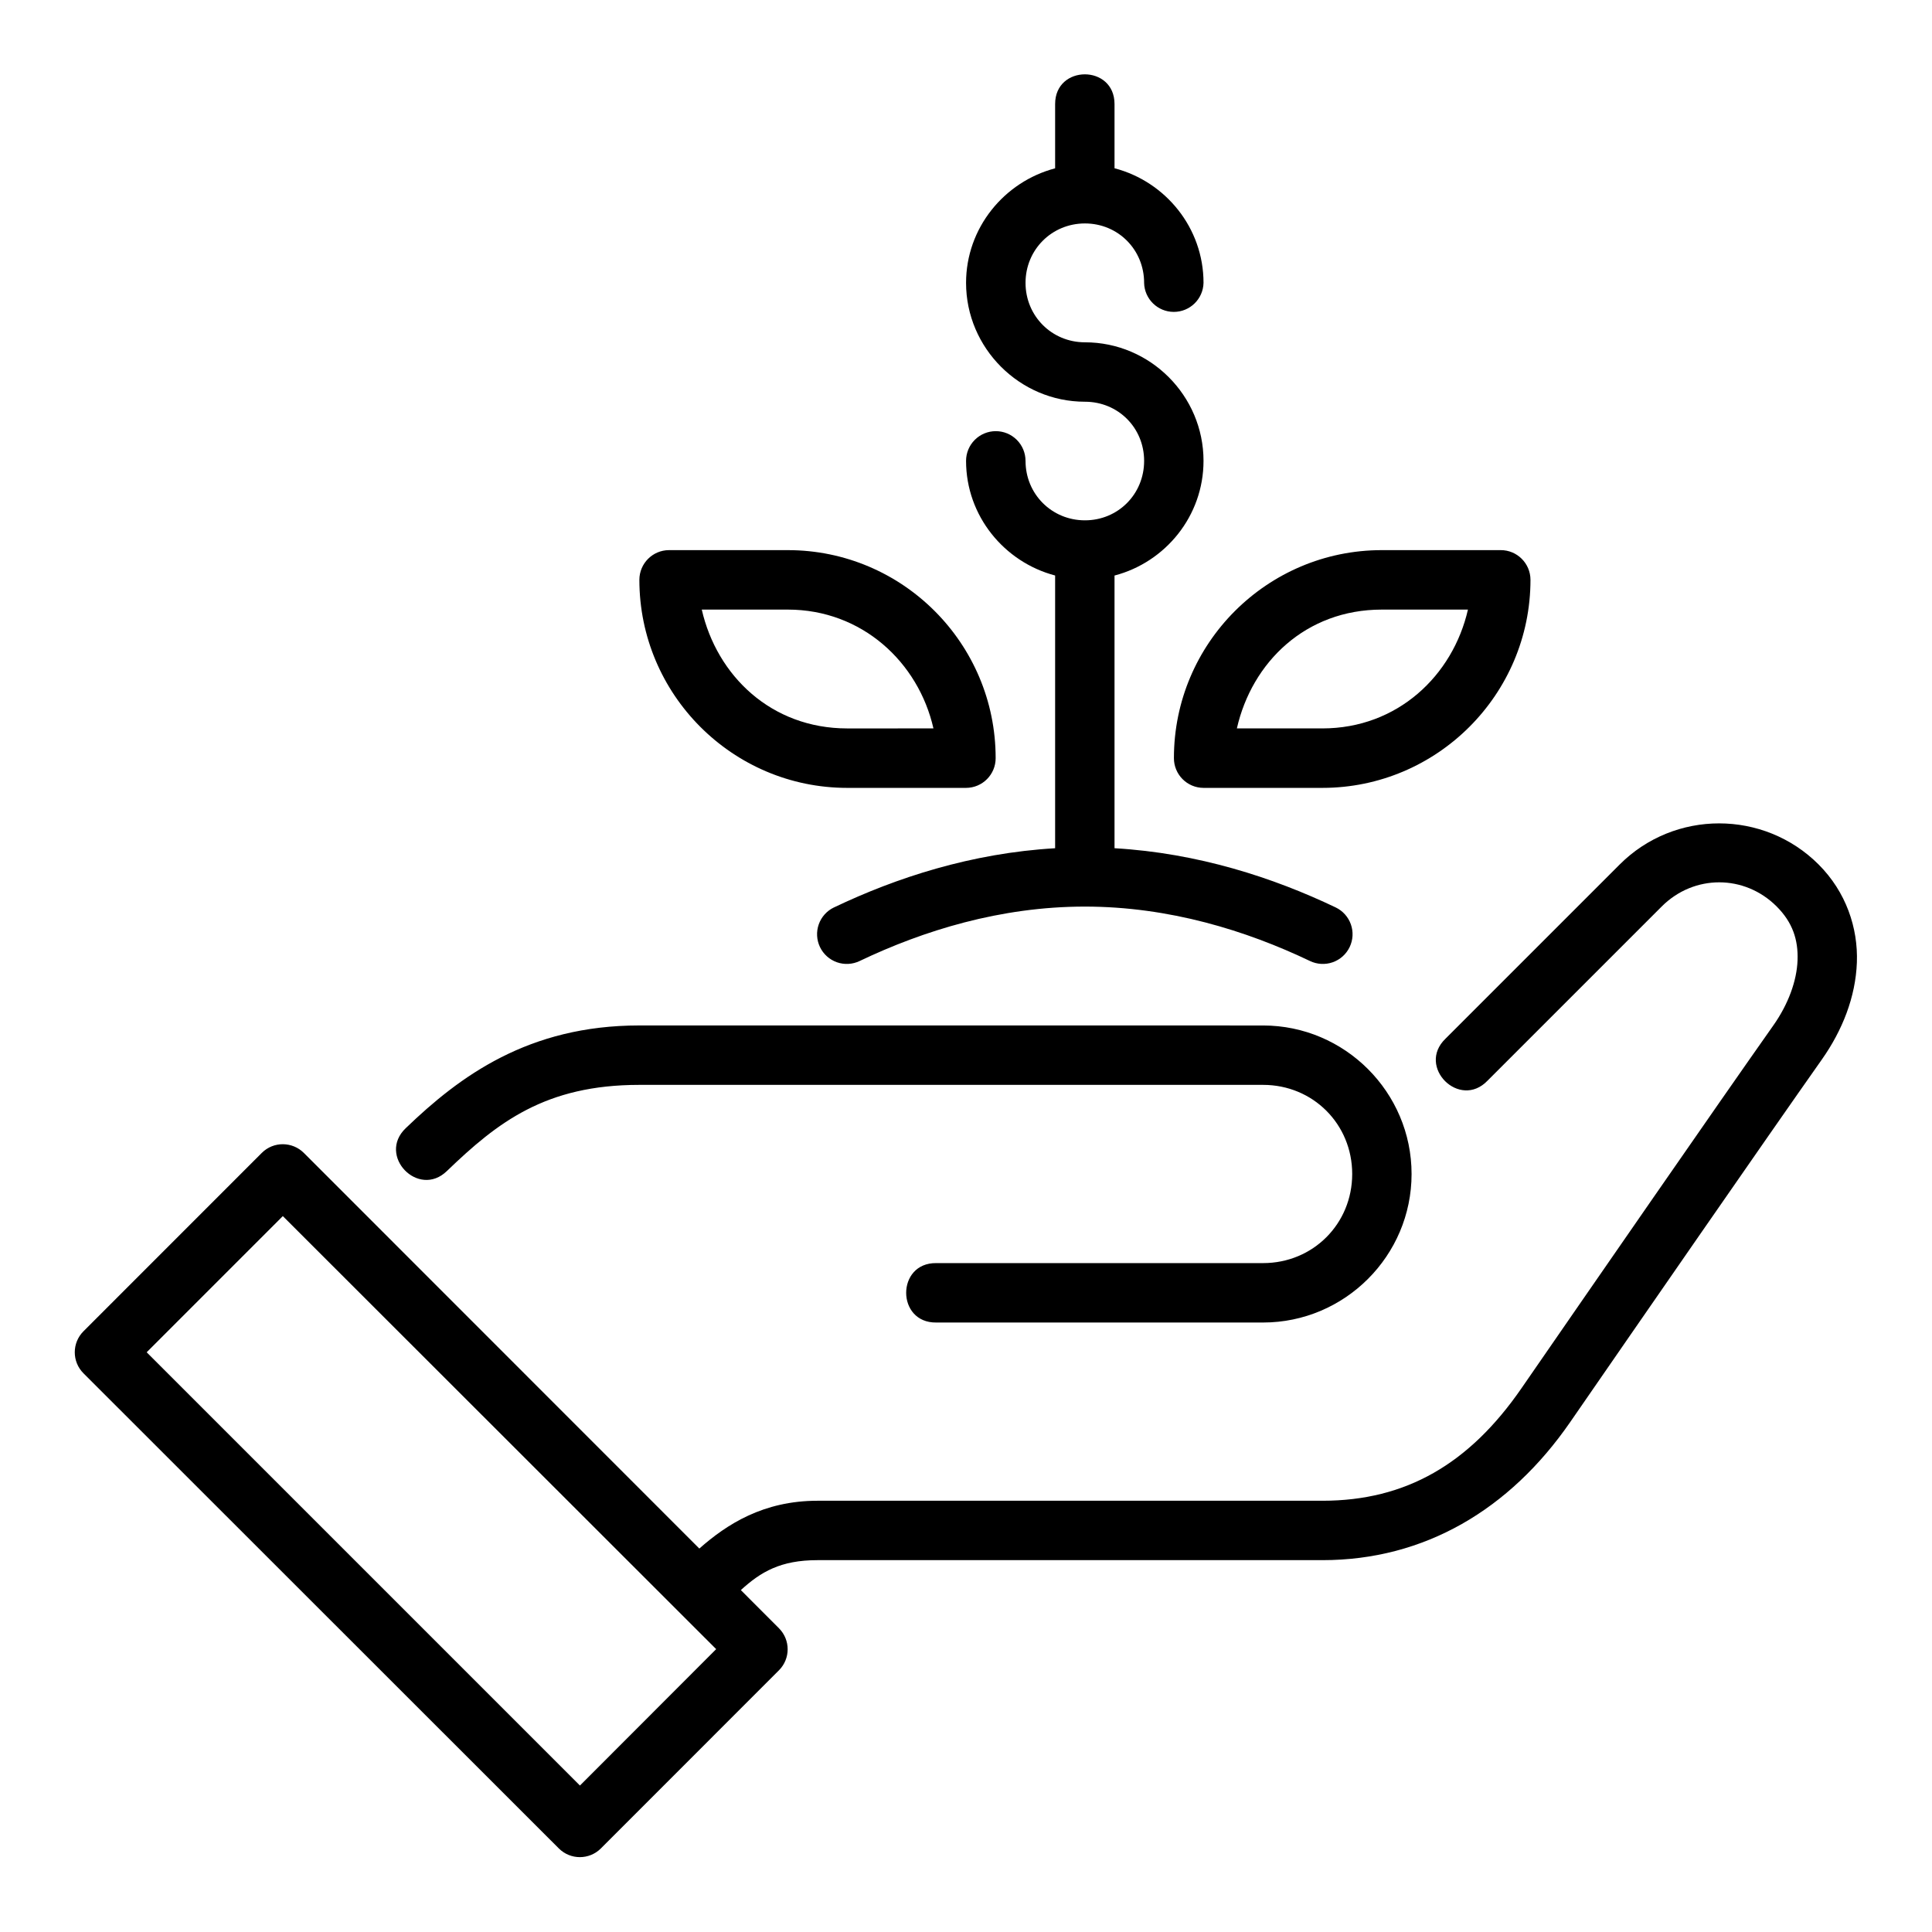
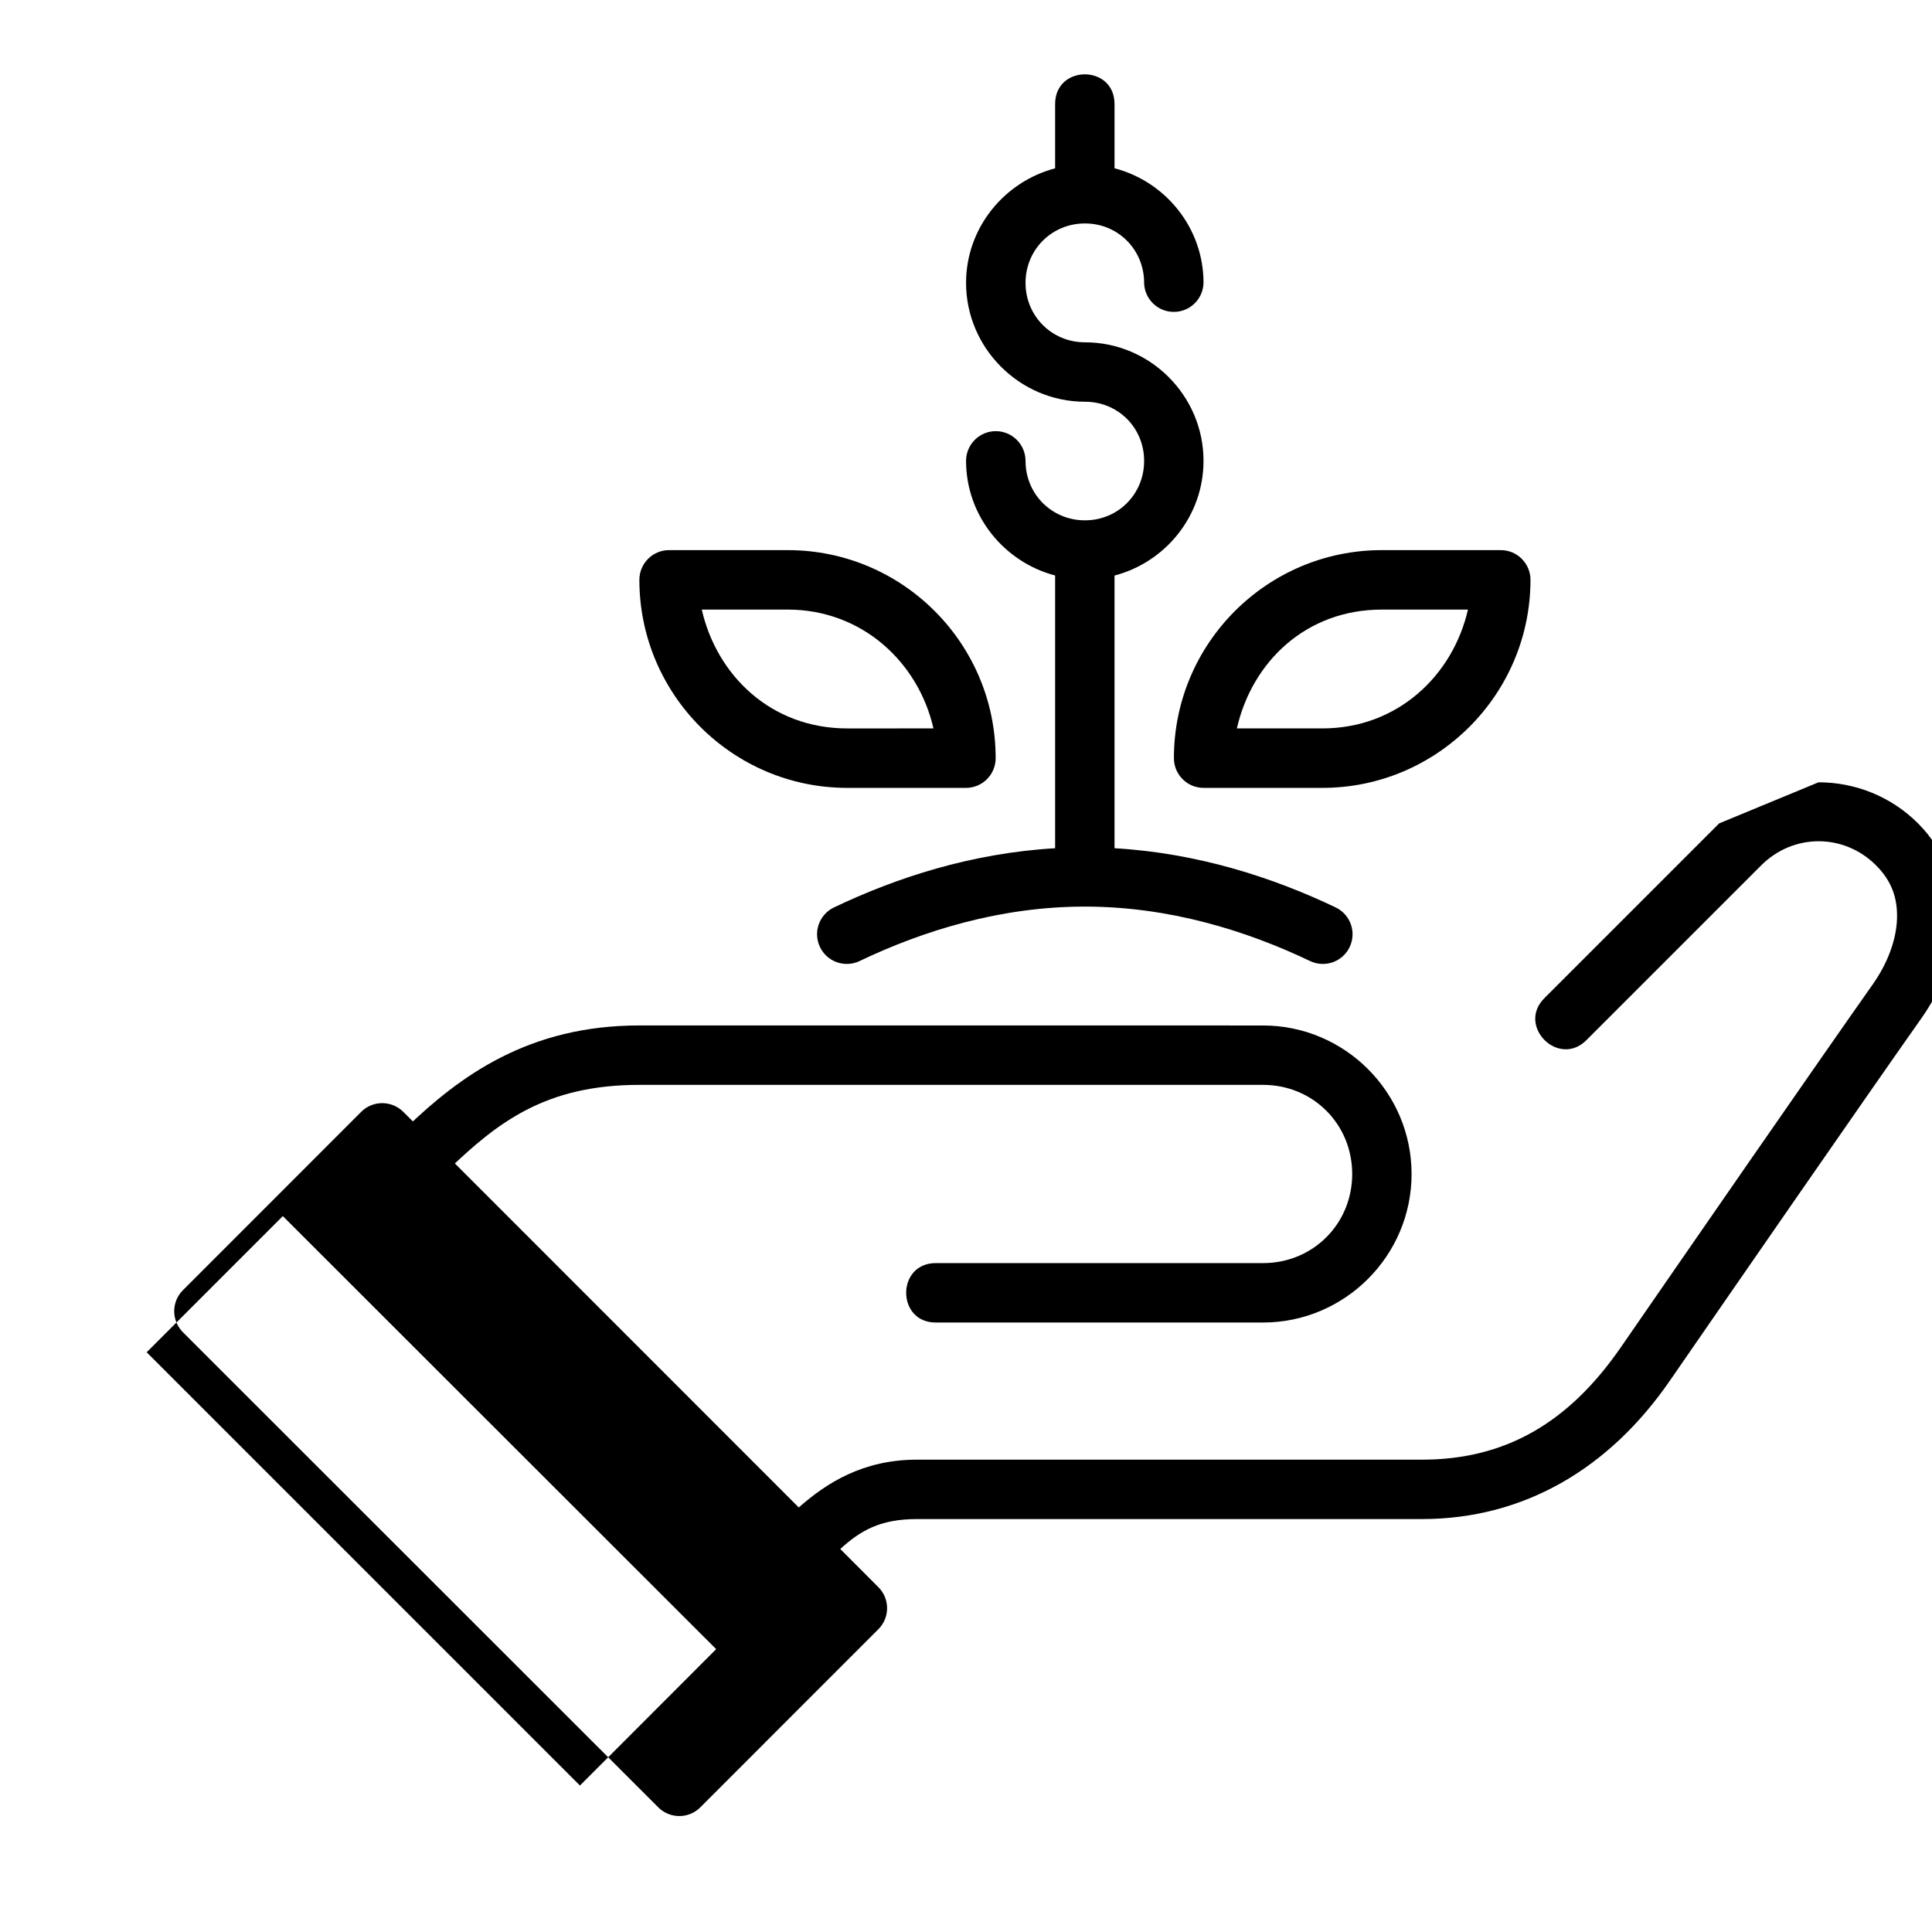
<svg xmlns="http://www.w3.org/2000/svg" fill="#000000" width="800px" height="800px" version="1.1" viewBox="144 144 512 512">
-   <path d="m431.49 163.7c-3.938 0-7.871 2.621-7.871 7.871v17.035c-13.492 3.555-23.602 15.797-23.602 30.352 0 17.297 14.207 31.504 31.504 31.504 8.789 0 15.684 6.894 15.684 15.684 0 8.789-6.894 15.746-15.684 15.746-8.789 0-15.742-6.957-15.742-15.746h-0.004c0-2.094-0.828-4.098-2.309-5.574-1.477-1.48-3.481-2.312-5.57-2.312-2.09 0-4.098 0.832-5.574 2.312-1.477 1.477-2.309 3.481-2.305 5.574 0 14.555 10.105 26.812 23.602 30.367v72.277c-22.176 1.293-42.125 7.816-58.594 15.684l-0.004-0.004c-1.887 0.898-3.34 2.512-4.039 4.484-0.695 1.969-0.582 4.137 0.32 6.023 0.902 1.887 2.519 3.336 4.492 4.031 1.973 0.691 4.137 0.574 6.023-0.332 16.852-8.047 37.309-14.422 59.672-14.422s42.82 6.371 59.672 14.422h-0.004c1.887 0.906 4.055 1.023 6.027 0.332 1.973-0.695 3.586-2.144 4.488-4.031 0.902-1.887 1.02-4.055 0.32-6.023-0.699-1.973-2.152-3.586-4.039-4.484-16.469-7.867-36.418-14.391-58.594-15.684v-72.262c13.512-3.531 23.586-15.805 23.586-30.383 0-17.297-14.129-31.426-31.426-31.426-8.789 0-15.742-6.969-15.742-15.758 0-8.789 6.957-15.742 15.742-15.742 8.789 0 15.684 6.957 15.684 15.742h-0.004c0.094 4.281 3.594 7.699 7.871 7.699 4.281 0 7.777-3.418 7.875-7.699 0-14.574-10.074-26.832-23.586-30.367v-17.02c0-5.25-3.934-7.871-7.871-7.871zm-110.21 126.09c-4.328 0.016-7.824 3.531-7.84 7.856 0 30.391 24.695 55.152 55.09 55.152h31.488c4.348-0.016 7.859-3.555 7.84-7.902 0-30.391-24.684-55.105-55.074-55.105zm188.91 0c-30.391 0-55.09 24.711-55.09 55.105-0.016 4.348 3.492 7.887 7.84 7.902h31.504c30.391 0 55.148-24.758 55.148-55.152-0.016-4.348-3.555-7.875-7.902-7.856zm-180.21 15.758h22.801c19.641 0 34.605 13.941 38.59 31.488l-22.848 0.004c-20.133 0-34.539-13.969-38.547-31.488zm180.21 0h22.832c-4.012 17.516-18.695 31.488-38.574 31.488h-22.664c3.988-17.547 18.242-31.488 38.406-31.488zm89.406 56.656c-9.555 0-19.098 3.633-26.352 10.887l-46.172 46.172c-7.723 7.418 3.711 18.855 11.133 11.133l46.172-46.172c8.531-8.531 21.926-8.531 30.457 0 4.238 4.238 5.734 8.848 5.535 14.27-0.199 5.422-2.438 11.605-6.394 17.219-15.047 21.336-48.754 70.098-66.789 96.219-13.828 20.023-30.602 29.781-52.707 29.781h-133.83c-14.34 0-23.992 6.203-31.32 12.668l-104.8-104.84c-3.019-3.019-8.016-3.144-11.164 0l-47.23 47.246c-3.094 3.078-3.094 8.086 0 11.164l125.98 125.92c3.07 3.051 8.031 3.051 11.102 0l47.23-47.246c3.051-3.07 3.051-8.031 0-11.102l-10.117-10.133c5.293-4.84 10.527-7.934 20.309-7.934h133.82c27.047 0 49.637-13.387 65.652-36.578 18.031-26.113 51.781-74.941 66.695-96.094 5.43-7.699 8.953-16.559 9.285-25.723 0.336-9.164-2.867-18.688-10.148-25.969-7.254-7.254-16.816-10.887-26.367-10.887zm-286.18 53.551c-29.41 0-47.605 13.465-61.883 27.215-7.652 7.277 3.352 18.715 10.918 11.348 13.383-12.883 26.082-22.816 50.969-22.816h165.31c13.219 0 23.617 10.398 23.617 23.617s-10.398 23.617-23.617 23.617h-86.602c-10.645-0.148-10.645 15.895 0 15.746h86.594c21.668 0 39.359-17.691 39.359-39.359 0-21.668-17.691-39.359-39.359-39.359zm-94.465 50.523 114.84 114.76-36.102 36.148-114.82-114.82z" />
+   <path d="m431.49 163.7c-3.938 0-7.871 2.621-7.871 7.871v17.035c-13.492 3.555-23.602 15.797-23.602 30.352 0 17.297 14.207 31.504 31.504 31.504 8.789 0 15.684 6.894 15.684 15.684 0 8.789-6.894 15.746-15.684 15.746-8.789 0-15.742-6.957-15.742-15.746h-0.004c0-2.094-0.828-4.098-2.309-5.574-1.477-1.48-3.481-2.312-5.57-2.312-2.09 0-4.098 0.832-5.574 2.312-1.477 1.477-2.309 3.481-2.305 5.574 0 14.555 10.105 26.812 23.602 30.367v72.277c-22.176 1.293-42.125 7.816-58.594 15.684l-0.004-0.004c-1.887 0.898-3.34 2.512-4.039 4.484-0.695 1.969-0.582 4.137 0.32 6.023 0.902 1.887 2.519 3.336 4.492 4.031 1.973 0.691 4.137 0.574 6.023-0.332 16.852-8.047 37.309-14.422 59.672-14.422s42.82 6.371 59.672 14.422h-0.004c1.887 0.906 4.055 1.023 6.027 0.332 1.973-0.695 3.586-2.144 4.488-4.031 0.902-1.887 1.02-4.055 0.32-6.023-0.699-1.973-2.152-3.586-4.039-4.484-16.469-7.867-36.418-14.391-58.594-15.684v-72.262c13.512-3.531 23.586-15.805 23.586-30.383 0-17.297-14.129-31.426-31.426-31.426-8.789 0-15.742-6.969-15.742-15.758 0-8.789 6.957-15.742 15.742-15.742 8.789 0 15.684 6.957 15.684 15.742h-0.004c0.094 4.281 3.594 7.699 7.871 7.699 4.281 0 7.777-3.418 7.875-7.699 0-14.574-10.074-26.832-23.586-30.367v-17.02c0-5.25-3.934-7.871-7.871-7.871zm-110.21 126.09c-4.328 0.016-7.824 3.531-7.84 7.856 0 30.391 24.695 55.152 55.09 55.152h31.488c4.348-0.016 7.859-3.555 7.84-7.902 0-30.391-24.684-55.105-55.074-55.105zm188.91 0c-30.391 0-55.09 24.711-55.09 55.105-0.016 4.348 3.492 7.887 7.84 7.902h31.504c30.391 0 55.148-24.758 55.148-55.152-0.016-4.348-3.555-7.875-7.902-7.856zm-180.21 15.758h22.801c19.641 0 34.605 13.941 38.59 31.488l-22.848 0.004c-20.133 0-34.539-13.969-38.547-31.488zm180.21 0h22.832c-4.012 17.516-18.695 31.488-38.574 31.488h-22.664c3.988-17.547 18.242-31.488 38.406-31.488zm89.406 56.656l-46.172 46.172c-7.723 7.418 3.711 18.855 11.133 11.133l46.172-46.172c8.531-8.531 21.926-8.531 30.457 0 4.238 4.238 5.734 8.848 5.535 14.27-0.199 5.422-2.438 11.605-6.394 17.219-15.047 21.336-48.754 70.098-66.789 96.219-13.828 20.023-30.602 29.781-52.707 29.781h-133.83c-14.34 0-23.992 6.203-31.32 12.668l-104.8-104.84c-3.019-3.019-8.016-3.144-11.164 0l-47.23 47.246c-3.094 3.078-3.094 8.086 0 11.164l125.98 125.92c3.07 3.051 8.031 3.051 11.102 0l47.23-47.246c3.051-3.07 3.051-8.031 0-11.102l-10.117-10.133c5.293-4.84 10.527-7.934 20.309-7.934h133.82c27.047 0 49.637-13.387 65.652-36.578 18.031-26.113 51.781-74.941 66.695-96.094 5.43-7.699 8.953-16.559 9.285-25.723 0.336-9.164-2.867-18.688-10.148-25.969-7.254-7.254-16.816-10.887-26.367-10.887zm-286.18 53.551c-29.41 0-47.605 13.465-61.883 27.215-7.652 7.277 3.352 18.715 10.918 11.348 13.383-12.883 26.082-22.816 50.969-22.816h165.31c13.219 0 23.617 10.398 23.617 23.617s-10.398 23.617-23.617 23.617h-86.602c-10.645-0.148-10.645 15.895 0 15.746h86.594c21.668 0 39.359-17.691 39.359-39.359 0-21.668-17.691-39.359-39.359-39.359zm-94.465 50.523 114.84 114.76-36.102 36.148-114.82-114.82z" />
</svg>